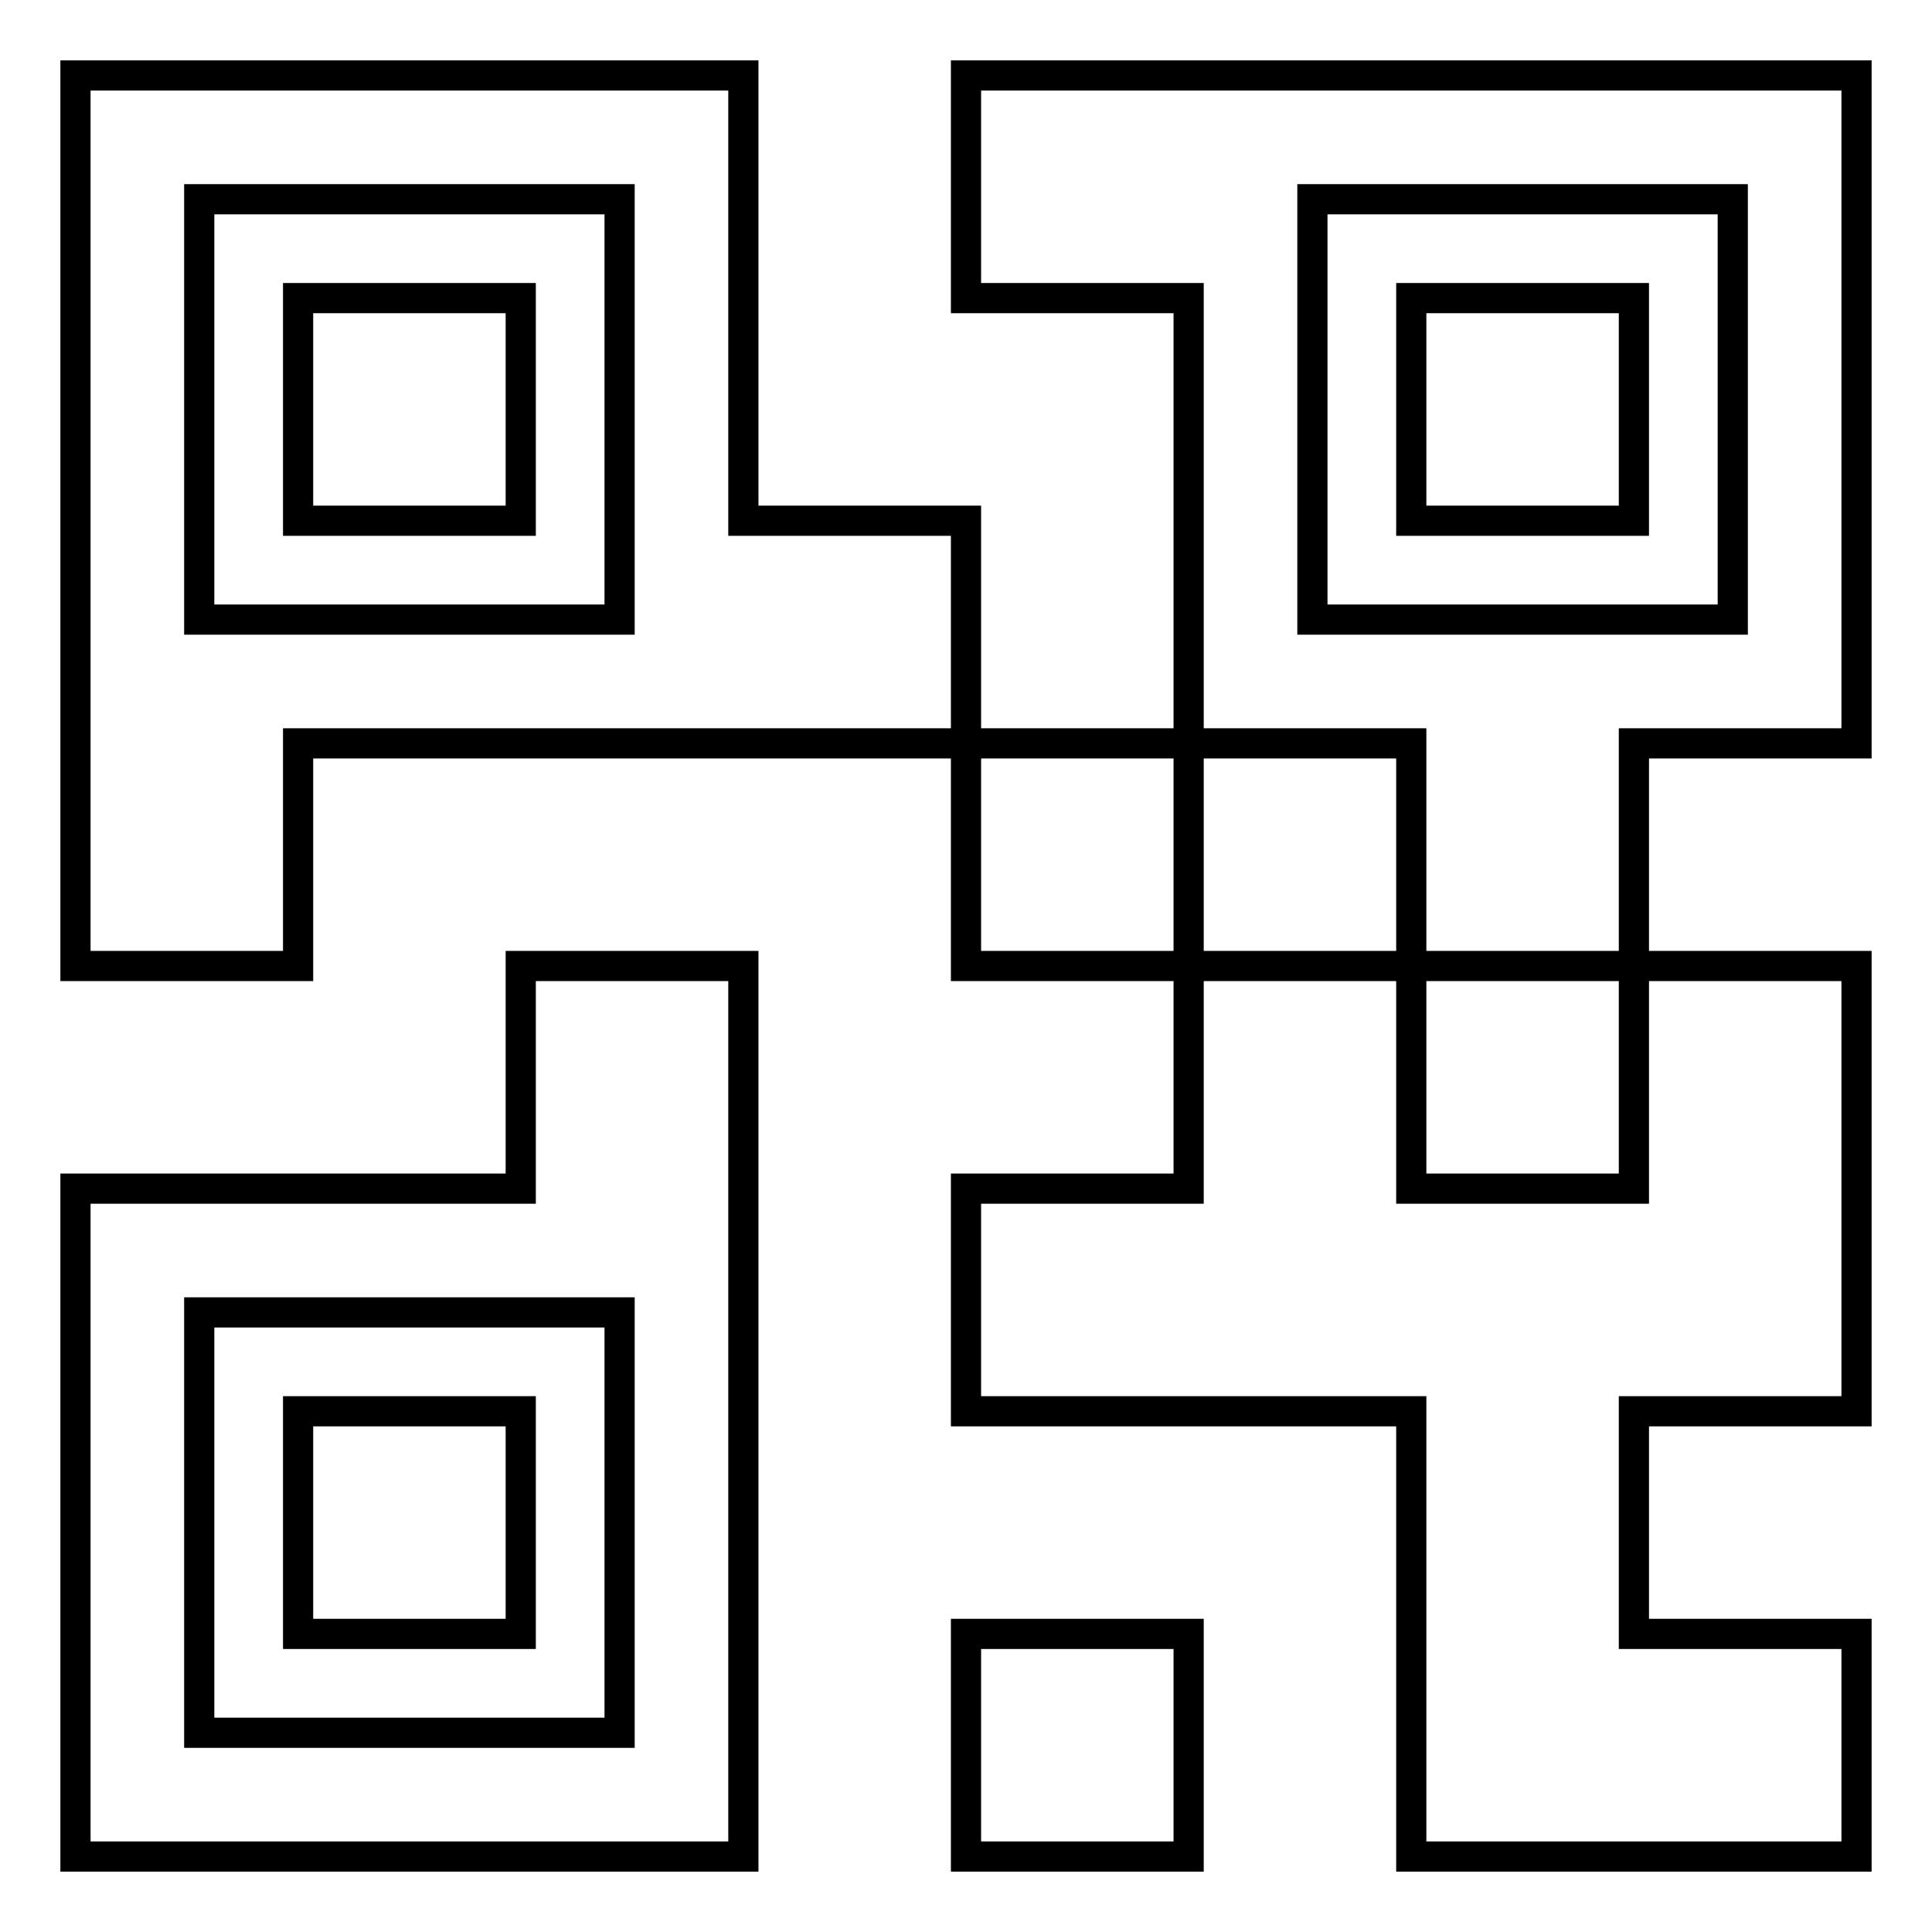
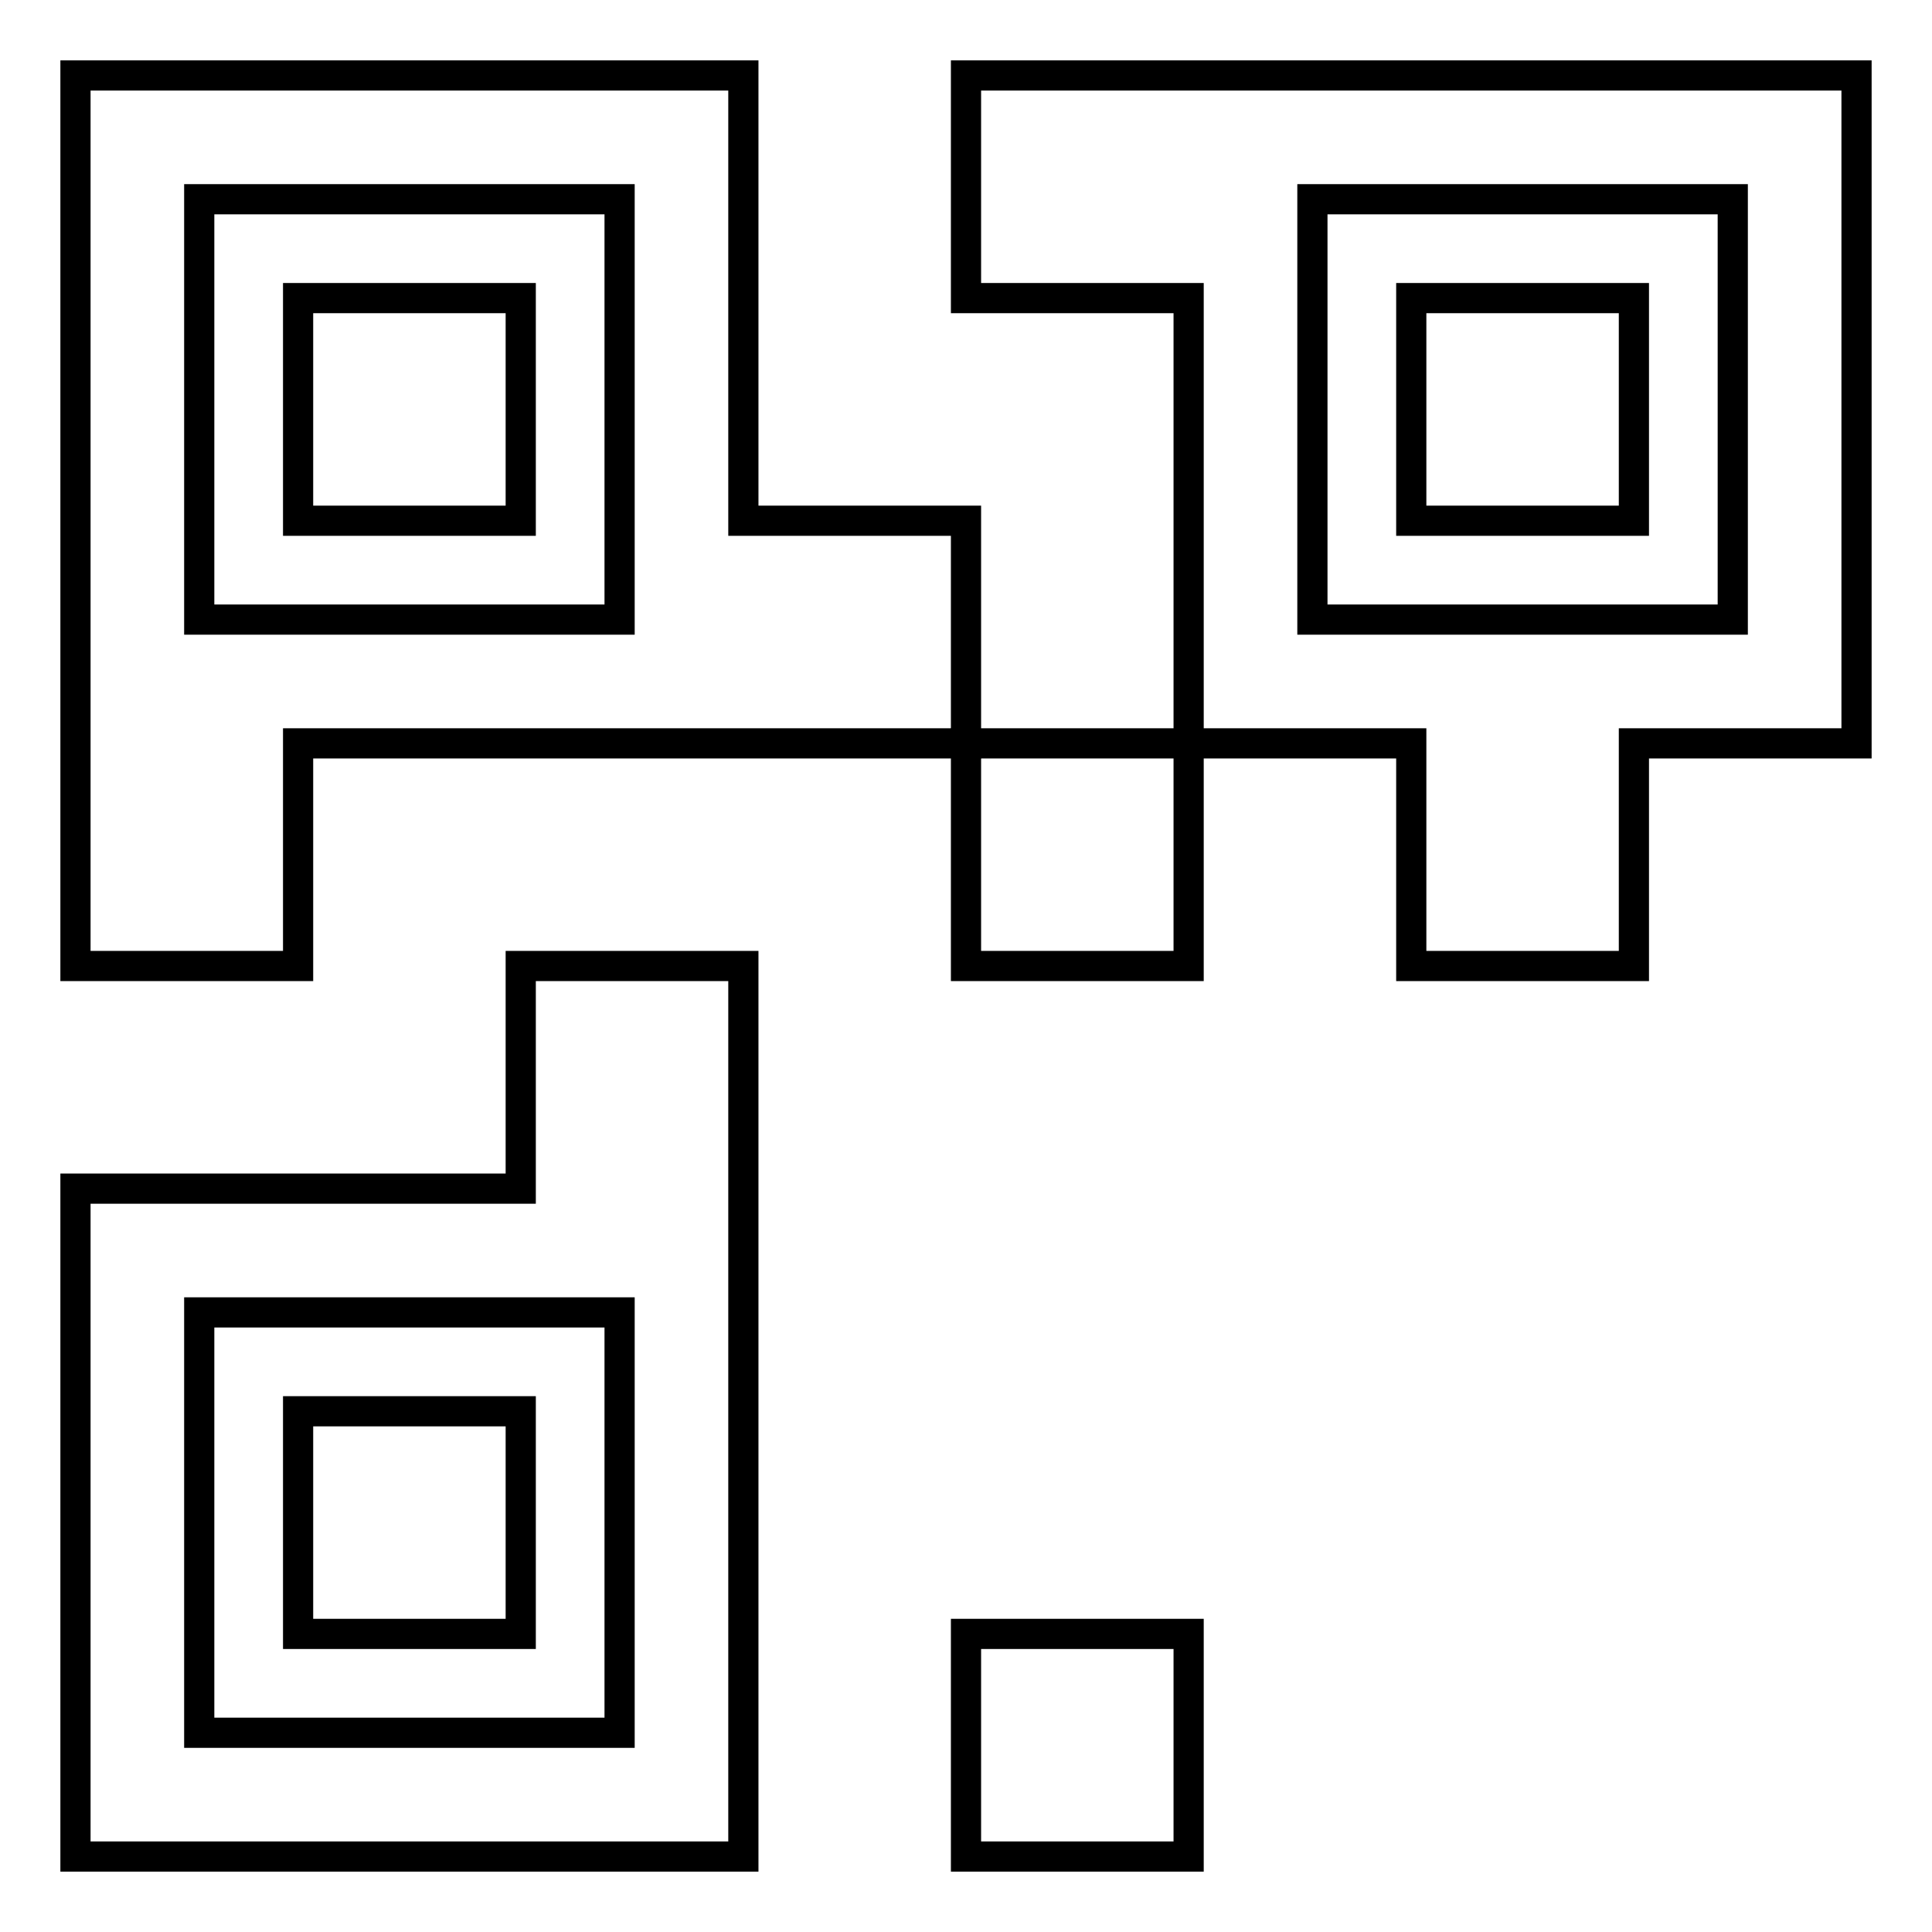
<svg xmlns="http://www.w3.org/2000/svg" version="1.1" x="0px" y="0px" viewBox="0 0 256 256" enable-background="new 0 0 256 256" xml:space="preserve">
  <g>
    <g>
      <path stroke-width="4" fill-opacity="0" stroke="#000000" d="M39.5,39.5H69V69H39.5V39.5L39.5,39.5z" />
      <path stroke-width="4" fill-opacity="0" stroke="#000000" d="M39.5,187H69v29.5H39.5V187L39.5,187z" />
      <path stroke-width="4" fill-opacity="0" stroke="#000000" d="M246,98.5V10h-88.5l0,0H128v29.5h29.5v59H128V128h29.5V98.5H187V128h29.5V98.5H246L246,98.5z M173.9,26.4h55.7v55.7h-55.7V26.4L173.9,26.4z" />
      <path stroke-width="4" fill-opacity="0" stroke="#000000" d="M187,39.5h29.5V69H187V39.5L187,39.5z" />
      <path stroke-width="4" fill-opacity="0" stroke="#000000" d="M98.5,128H69v29.5H10V246h88.5v-88.5l0,0V128L98.5,128z M82.1,229.6H26.4v-55.7h55.7L82.1,229.6L82.1,229.6z" />
      <path stroke-width="4" fill-opacity="0" stroke="#000000" d="M98.5,69V10H10v88.5l0,0V128h29.5V98.5h59l0,0H128V69H98.5L98.5,69z M82.1,82.1H26.4V26.4h55.7L82.1,82.1L82.1,82.1z" />
      <path stroke-width="4" fill-opacity="0" stroke="#000000" d="M128,216.5h29.5V246H128V216.5L128,216.5z" />
-       <path stroke-width="4" fill-opacity="0" stroke="#000000" d="M213.3,157.5H187V128h-29.5v29.5H128V187h59v29.5V246h59v-29.5h-29.5V187H246v-29.5V128h-29.5v29.5H213.3z" />
    </g>
  </g>
</svg>